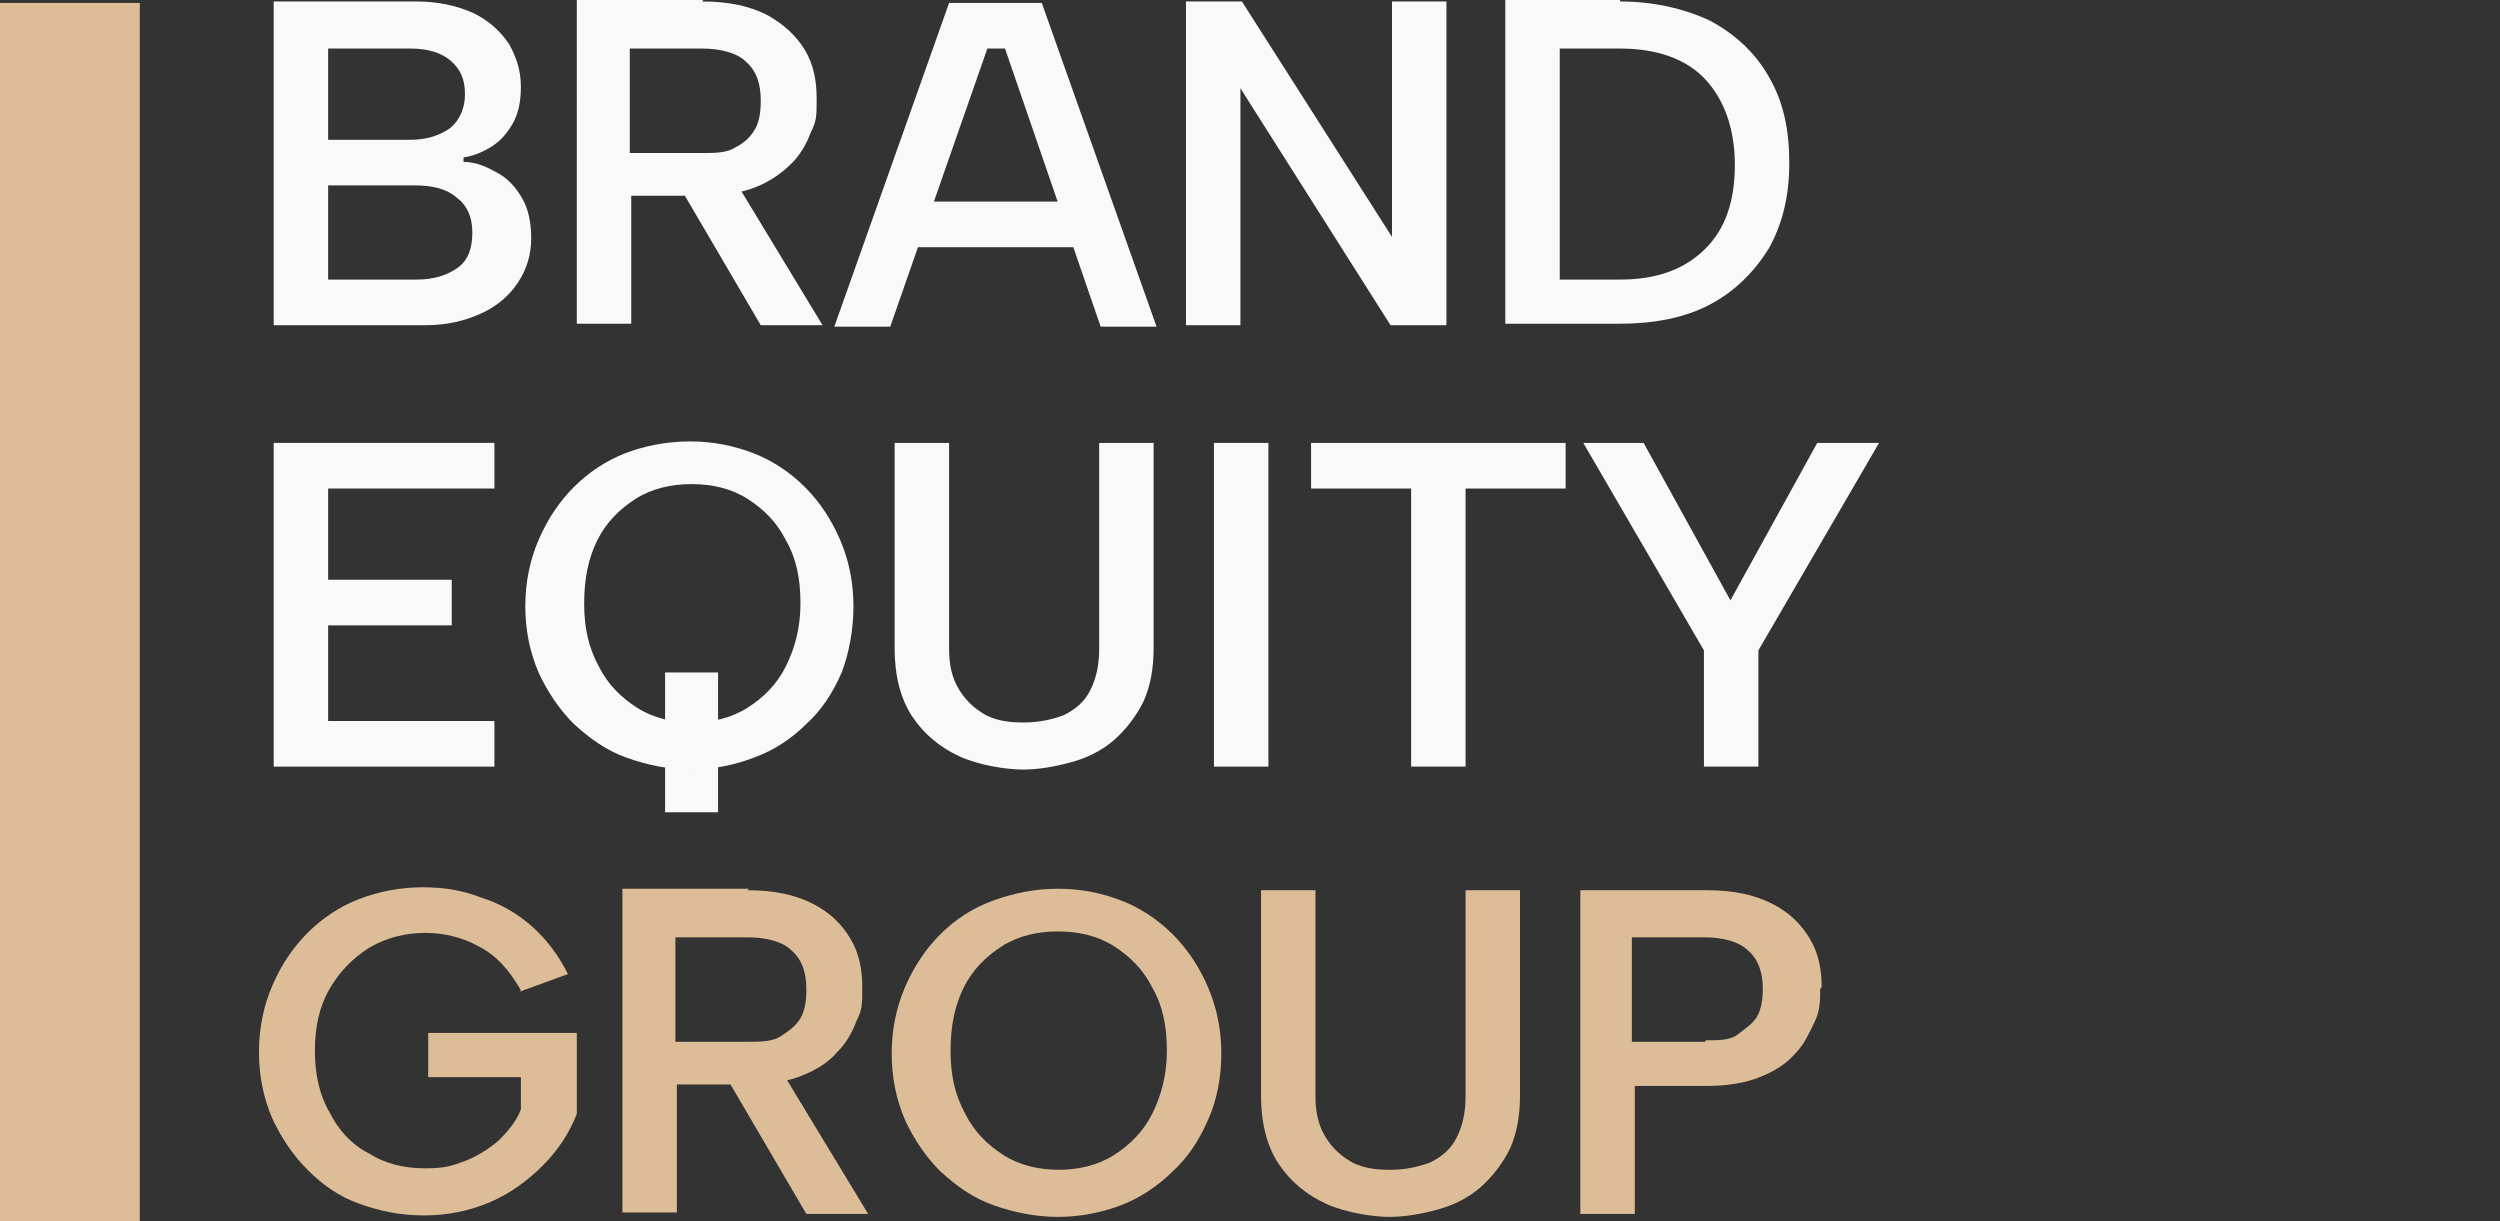
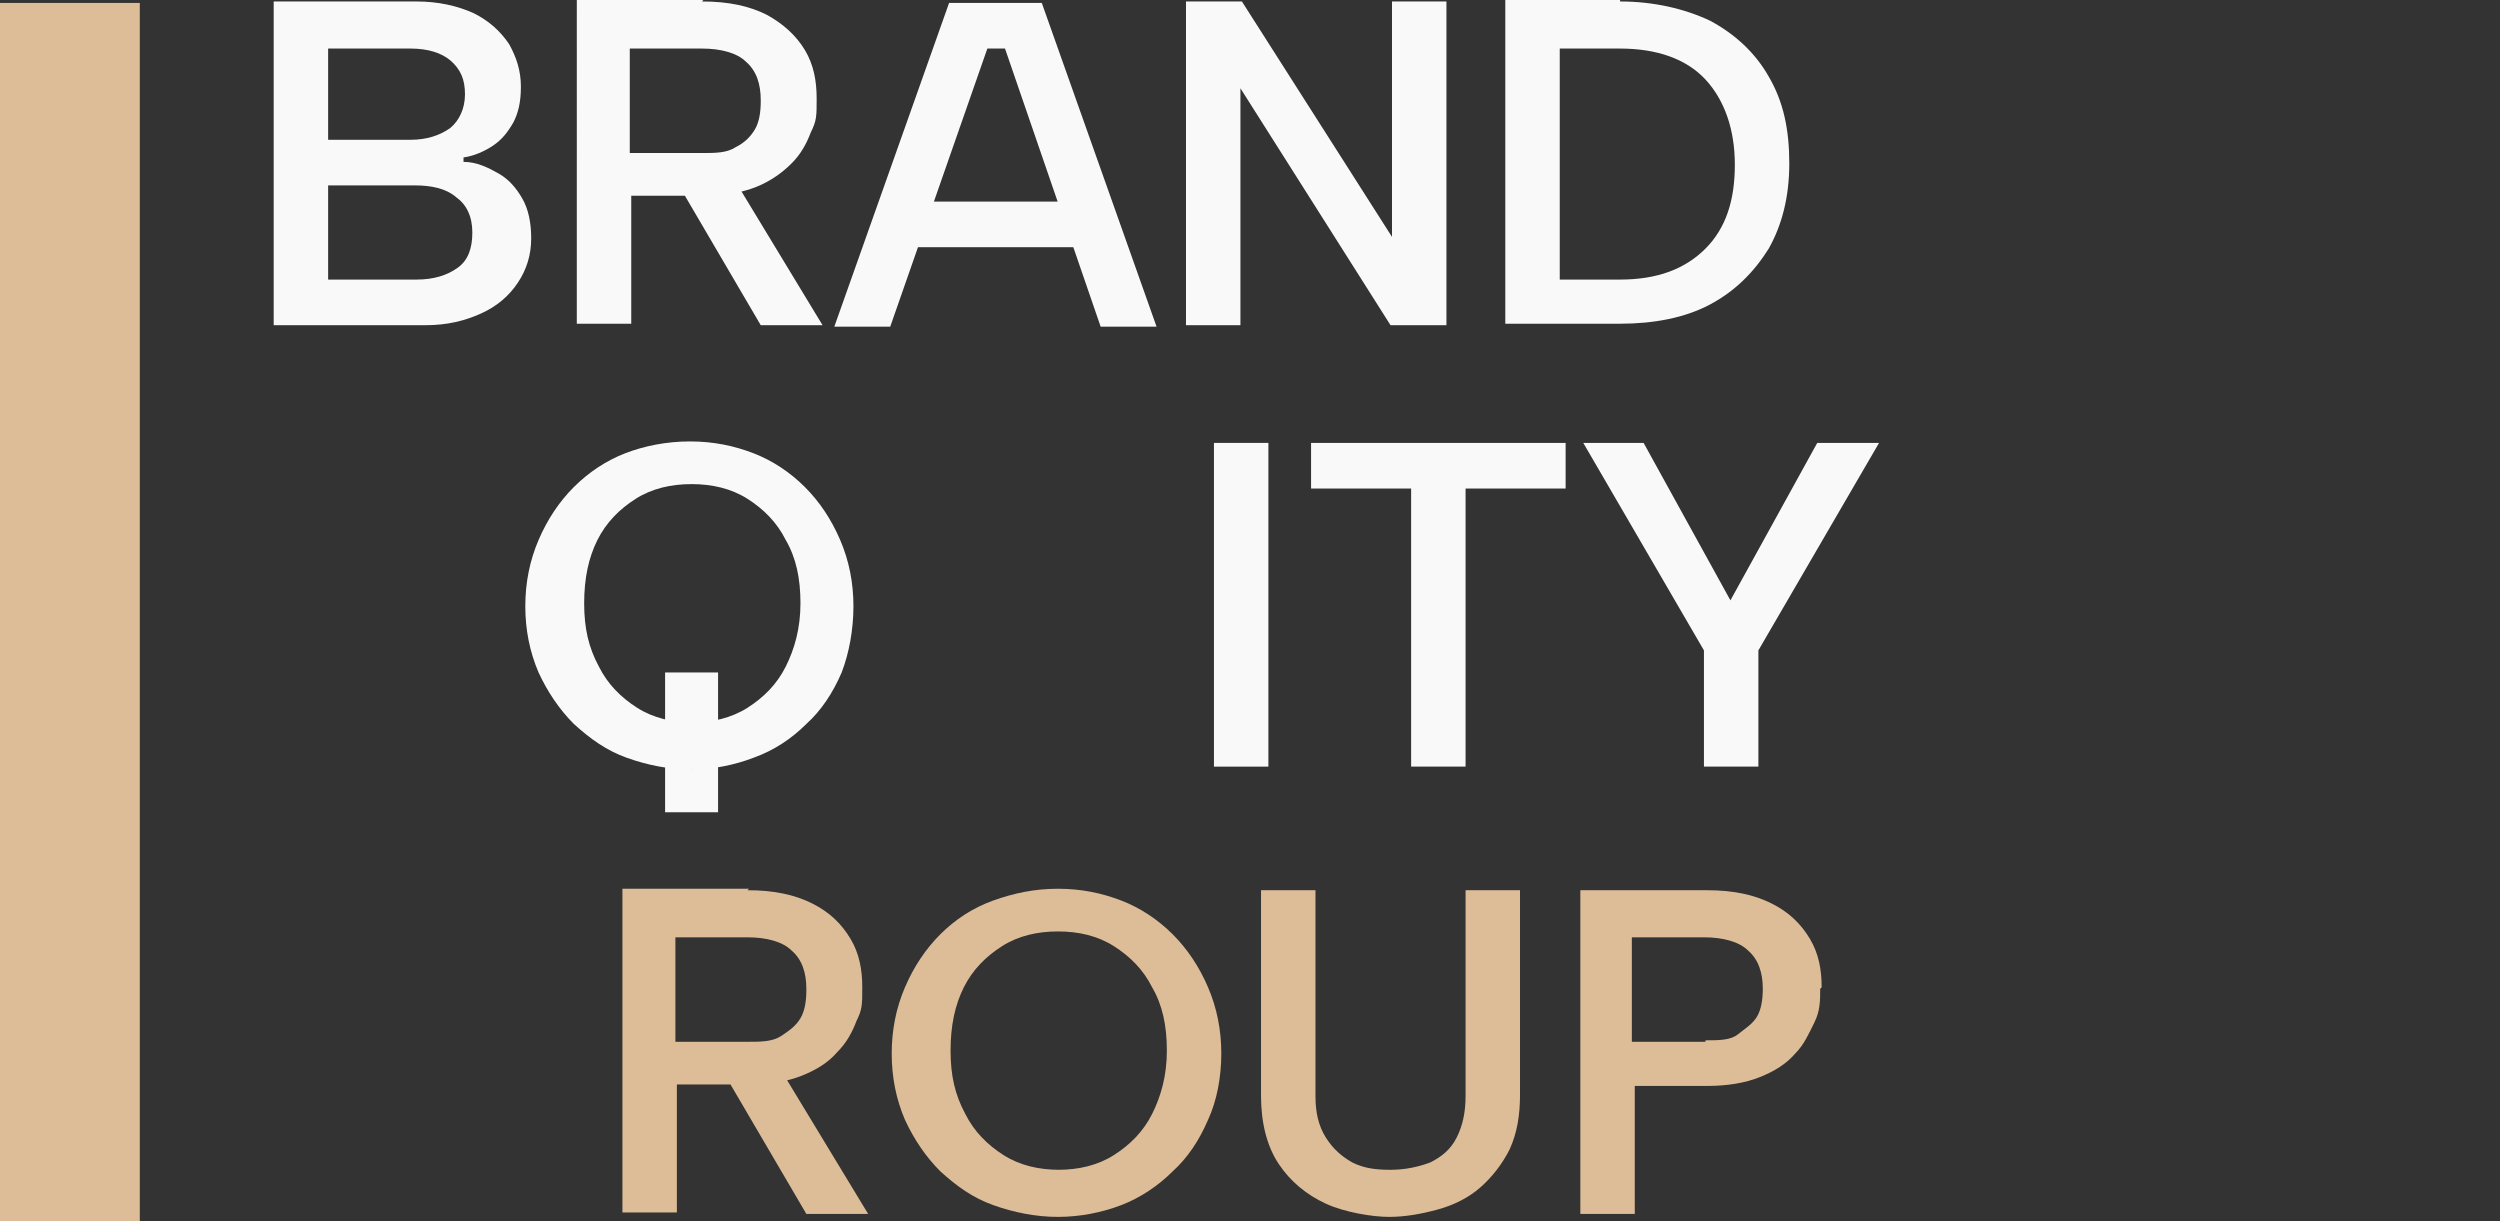
<svg xmlns="http://www.w3.org/2000/svg" id="Layer_1" version="1.1" viewBox="0 0 169.9 83">
  <rect x="0" y="0" width="169.9" height="83" fill="#333333" stroke="none" />
  <defs>
    <style>
      .st0 {
        fill: #a2aab5;
      }

      .st1 {
        fill: #e0b77f;
      }

      .st2 {
        fill: #ddbd98;
      }

      .st3 {
        fill: #fff;
      }

      .st4 {
        fill: #f9f9f9;
      }

      .st5 {
        fill: #074e5a;
      }

      .st6 {
        fill: #ee333e;
      }

      .st7 {
        display: none;
      }
    </style>
  </defs>
  <g class="st7">
    <g>
-       <path class="st6" d="M-12.7,25.3c-11.3-4-24.3-1.5-32.9,6.7-9.5,9-12.8,23.4-7.8,35.5,4.2,10.4,14,18.5,25.4,19.9v-40l.5-.6c8.3-1.9,18.8-1.9,24.5,5.5,3.4,4.6,3.9,11.8,1.2,17-2.5,5.4-9.1,8.1-14.9,8.1v-7.2c3.2-.4,6.8-2.5,8-5.9.8-2.8.3-6-1.8-8.1-2.4-1.9-5.5-2.4-8.8-2.1v33.2c9.6-.9,18.5-7.1,23.4-14.9,5.7-10,6.3-23.1.2-33.1-3.7-6.6-10.3-11.5-17-14M10.4,34.4c7.8,11.2,8.5,30.3.7,41.7-8.8,14.5-25.2,21.9-42.2,18.8-13.3-2.1-25.5-13-30.1-25.5-5.5-15.1-1-32.7,10-42.7,10.9-10.9,28.9-13.9,43-7.9,7.3,3.1,14.3,8.7,18.5,15.7" />
+       <path class="st6" d="M-12.7,25.3c-11.3-4-24.3-1.5-32.9,6.7-9.5,9-12.8,23.4-7.8,35.5,4.2,10.4,14,18.5,25.4,19.9v-40c8.3-1.9,18.8-1.9,24.5,5.5,3.4,4.6,3.9,11.8,1.2,17-2.5,5.4-9.1,8.1-14.9,8.1v-7.2c3.2-.4,6.8-2.5,8-5.9.8-2.8.3-6-1.8-8.1-2.4-1.9-5.5-2.4-8.8-2.1v33.2c9.6-.9,18.5-7.1,23.4-14.9,5.7-10,6.3-23.1.2-33.1-3.7-6.6-10.3-11.5-17-14M10.4,34.4c7.8,11.2,8.5,30.3.7,41.7-8.8,14.5-25.2,21.9-42.2,18.8-13.3-2.1-25.5-13-30.1-25.5-5.5-15.1-1-32.7,10-42.7,10.9-10.9,28.9-13.9,43-7.9,7.3,3.1,14.3,8.7,18.5,15.7" />
      <path class="st6" d="M-21.1,32.5v7.8c-3.6,0-7.5-.6-10.9.5-3.4,1-6.1,4.3-7,7.6-.6,2.7.2,5.2,1.3,7.5,1.8,2.2,4.5,3.7,7.2,4.6v7.9c-7.3-.6-14-5.2-16.4-12.5-1.9-6.3-.2-13.4,3.9-17.6,5.1-5.1,13.9-7.9,21.9-5.7" />
      <path class="st3" d="M57.8,54.1c-2.1.5-4.4.9-6.5.9-9.3,0-15.7-4.6-15.7-14.3s6-15.3,15.7-15.3,4.4.4,6.5,1.2l-.4,4.8c-2.2-1.2-4.1-1.5-6.2-1.5-5.9,0-9.6,4.5-9.6,10.4s3.6,10.2,9.7,10.2,4.9-.5,6.3-1.2l.2,4.8h0Z" />
      <path class="st3" d="M61.5,23.8h5.5v12.5h0c1.4-2,3.8-3.4,6.6-3.4,5,0,7.2,3.5,7.2,8.3v13.3h-5.5v-11.3c0-2.6,0-6.1-3.6-6.1s-4.9,4.3-4.9,7v10.3h-5.5v-30.7h.2Z" />
    </g>
    <path class="st3" d="M86,24.3h5.5v5.2h-5.5v-5.2ZM86,33.4h5.5v21.1h-5.5v-21.1Z" />
    <g>
      <path class="st3" d="M109.6,38c-1-.5-2.1-.8-3.7-.8-3.4,0-5.6,2.7-5.6,6.7s1.9,6.9,5.7,6.9,3.3-.6,4.2-1l.2,4.6c-1.6.5-3.2.7-5.5.7-6.9,0-10.4-4.7-10.4-11.1s3.6-10.9,10.2-10.9,3.8.2,5.3.7l-.5,4.3h.1Z" />
      <path class="st3" d="M121.8,51c1.7,0,3-.7,3.9-1.9.9-1.2,1.1-2.7,1.1-4.3h-2.4c-2.5,0-6.1.4-6.1,3.6s1.5,2.6,3.5,2.6M115.4,34.6c2.1-1,5-1.6,7.4-1.6,6.4,0,9.1,2.7,9.1,8.9v8c0,1.6.1,3.1.2,4.7h-4.9c-.2-1.1-.2-2.5-.2-3.2h0c-1.3,2.3-4,3.6-6.5,3.6-3.7,0-7.4-2.2-7.4-6.3s1.5-5,3.6-6,4.8-1.2,7.1-1.2h3c0-3.4-1.5-4.5-4.8-4.5s-4.7.9-6.5,2.3l-.2-4.7h0Z" />
      <path class="st3" d="M150.7,43.8c0-3.6-1.4-6.5-4.6-6.5s-4.9,3.4-4.9,6.7,1.5,6.4,4.7,6.4,4.9-3,4.9-6.5M156.2,33.4v19c0,5.7-2.3,11.1-11.2,11.1s-4.7-.3-7.3-1.4l.4-4.7c1.7.9,4.4,1.8,6.2,1.8,6.1,0,6.4-4.5,6.4-8.2h0c-1,1.8-3.5,3.4-6.6,3.4-6.2,0-8.6-5-8.6-10.7s2.6-10.9,9-10.9,5,.9,6.5,3.4h0v-2.9h5.3,0Z" />
      <path class="st3" d="M170.7,50.8c4.2,0,5.3-3.8,5.3-7.3s-1.7-6.3-5.3-6.3-5.3,3.1-5.3,6.3,1.1,7.3,5.3,7.3M170.7,33c6.3,0,11.1,4.2,11.1,11.2s-4.1,10.9-11.1,10.9-11.1-4.8-11.1-10.9,4.8-11.2,11.1-11.2" />
      <path class="st3" d="M43.4,73.4h2c2.9,0,5.5-.9,5.5-4.3s-2.5-4.5-5.5-4.5h-2v8.7h0ZM37.7,60.2h7.3c6.2,0,11.9,1.8,11.9,8.6s-4.9,9.1-11.1,9.1h-2.4v10.8h-5.8v-28.6h0Z" />
-       <path class="st3" d="M59.9,67.7h5.2v2.9h0c1.7-2.4,4.1-3.4,6.9-3.4,5,0,7.2,3.5,7.2,8.3v13.3h-5.5v-11.3c0-2.6,0-6.1-3.6-6.1s-4.9,4.3-4.9,7v10.3h-5.5v-21.1h.2Z" />
      <path class="st3" d="M97.7,76.2c-.2-2.7-1.4-4.9-4.5-4.9s-4.6,2.1-4.9,4.9h9.4ZM101.3,87.6c-2,1.1-4.3,1.7-7.3,1.7-7,0-11.1-4-11.1-10.9s3.2-11.1,9.8-11.1,10.1,5.4,10.1,12.7h-14.6c.2,3.4,2.6,5.3,6,5.3s5-1,7-2.1v4.5h0Z" />
      <path class="st3" d="M125,88.8h-5.2v-2.9h0c-1.7,2.1-4.1,3.4-6.9,3.4-5,0-7.2-3.5-7.2-8.3v-13.3h5.5v11.3c0,2.6,0,6.1,3.6,6.1s4.9-4.3,4.9-7v-10.3h5.5v21.1h-.2Z" />
-       <path class="st3" d="M130.6,67.7h5.1v2.9h0c1.7-2.6,4.2-3.4,6.3-3.4,3,0,5.1,1.1,6.2,3.7,1.3-2.5,4-3.7,6.6-3.7,5.2,0,6.7,3.6,6.7,8.3v13.3h-5.5v-12.6c0-2,0-4.8-3.2-4.8s-4.1,4.3-4.1,7.1v10.2h-5.5v-12.6c0-2,0-4.8-3.2-4.8s-4.1,4.3-4.1,7.1v10.2h-5.5v-21.1h0s.2.2.2.2Z" />
      <path class="st3" d="M174.8,85.3c1.7,0,3-.7,3.9-1.9.9-1.2,1.1-2.7,1.1-4.3h-2.4c-2.5,0-6.1.4-6.1,3.6s1.5,2.6,3.5,2.6M168.3,68.8c2.1-1,5-1.6,7.4-1.6,6.5,0,9.1,2.7,9.1,8.9v8c0,1.6.1,3.1.2,4.7h-4.9c-.2-1.1-.2-2.5-.2-3.2h0c-1.3,2.3-4,3.6-6.5,3.6-3.7,0-7.4-2.2-7.4-6.3s1.5-5,3.6-6,4.8-1.2,7.1-1.2h3c0-3.4-1.5-4.5-4.8-4.5s-4.7.9-6.5,2.3l-.2-4.7h0Z" />
      <path class="st3" d="M191.1,71.7h-4.1v-4h4.1v-4.2l5.5-1.8v6h4.9v4h-4.9v9.8c0,1.8.5,3.5,2.6,3.5s1.9-.2,2.5-.6l.2,4.3c-1.1.3-2.4.5-4.1.5-4.3,0-6.7-2.7-6.7-6.8v-10.7Z" />
    </g>
    <path class="st3" d="M205.1,58.9h5.5v5.2h-5.5v-5.2ZM205.1,67.7h5.5v21.1h-5.5v-21.1Z" />
    <path class="st3" d="M229.4,72.2c-1-.4-2-.8-3.7-.8-3.4,0-5.6,2.7-5.6,6.7s1.9,6.9,5.7,6.9,3.3-.6,4.2-1l.2,4.6c-1.6.5-3.2.7-5.5.7-6.9,0-10.4-4.7-10.4-11.1s3.6-10.9,10.2-10.9,3.8.2,5.3.7l-.5,4.3h.1Z" />
  </g>
  <g class="st7">
    <path class="st0" d="M-17.9,53.4h6.2v4.8c2.3-3,5.3-4.8,10-4.8h.6v6.2h-1.8c-5.7,0-8.8,3.2-8.8,8.4v15.4h-6.2v-30Z" />
    <path class="st0" d="M-1.2,68.4c0-9.1,6.3-15.6,15.1-15.6s15.1,6.5,15.1,15.6-6.3,15.6-15.1,15.6-15.1-6.5-15.1-15.6ZM13.9,78.7c5.4,0,8.8-4,8.8-10.3s-3.4-10.3-8.8-10.3-8.8,4-8.8,10.3,3.4,10.3,8.8,10.3Z" />
    <path class="st0" d="M32.7,72.1v-18.7h6.2v17.8c0,4.5,2.6,7.5,6.7,7.5s7.4-3.2,7.4-8.3v-17h6.1v30h-6.1v-3.6c-2.2,2.8-5.5,4.2-9.2,4.2-6.7,0-11-4.6-11-11.9h-.1Z" />
    <path class="st0" d="M65.1,53.4h6.1v3.8c2-2.9,5.6-4.4,9.6-4.4,7.9,0,13.6,6.5,13.6,15.6s-5.6,15.6-13.7,15.6-7.1-1.2-9.4-3.7v15h-6.1v-41.9h0ZM79.8,78.7c5.2,0,8.3-3.8,8.3-10.3s-3.1-10.3-8.3-10.3-8.5,3.8-8.5,10.3,3.1,10.3,8.5,10.3Z" />
    <path class="st5" d="M26.3,12.3h5.1v35.1h-5.1s0-35.1,0-35.1Z" />
    <path class="st5" d="M51.8,44.3c-1,2.2-3.3,3.6-8.1,3.6s-8.7-3.1-8.7-7.6,3.7-7.6,9.9-7.6h6.4v-1.2c0-3.5-2.1-5-5.4-5s-5,1.8-5.5,4.5h-4.6c.4-5.2,4.1-8.8,10.2-8.8s10.4,3.2,10.4,8.8v10.1c0,1.1.9,1.8,2.2,1.8h.6v4.5h-1.4c-2.7,0-4.7-.6-5.9-3.1,0,0,0,0,0,0ZM44.7,43.7c4.1,0,6.6-2.6,6.6-6.4v-.6h-5.9c-3.5,0-5.3.9-5.3,3.3s1.7,3.7,4.6,3.7h0Z" />
    <path class="st5" d="M60.2,39.3h5.1c.6,2.7,2.3,4.4,6.2,4.4s5.3-1.2,5.3-3.4-1.1-2.5-3.4-2.8l-4.9-.7c-4.7-.7-7.5-3.2-7.5-6.9s4.1-7.6,10-7.6,9.8,3.7,10.4,8h-5.1c-.6-2.2-2.2-3.8-5.5-3.8s-4.8,1.1-4.8,3.1,1.1,2.5,3.3,2.8l5.9.8c4.2.6,6.6,3,6.6,6.8s-3.7,7.8-10.5,7.8-10.4-2.9-11.1-8.7h0s0,.2,0,.2Z" />
    <path class="st5" d="M92.5,30.1c0-10.4,7-17.8,16.8-17.8s13.9,4.8,15.3,12.2h-5.1c-1.1-4.6-5.2-7.1-10.3-7.1s-11.7,5-11.7,12.7,4.8,12.8,11.7,12.8,9.3-2.6,10.3-7.1h5.1c-1.4,7.3-7.5,12.2-15.3,12.2s-16.8-7.4-16.8-17.8h0Z" />
    <path class="st5" d="M126.3,35.1c0-7.5,5.2-12.8,12.4-12.8s12.4,5.4,12.4,12.8-5.2,12.8-12.4,12.8-12.4-5.4-12.4-12.8ZM138.7,43.5c4.4,0,7.4-3.3,7.4-8.5s-2.9-8.5-7.4-8.5-7.4,3.3-7.4,8.5,2.9,8.5,7.4,8.5Z" />
    <path class="st5" d="M205.4,35.1c0-7.5,5.2-12.8,12.4-12.8s12.4,5.4,12.4,12.8-5.2,12.8-12.4,12.8-12.4-5.4-12.4-12.8ZM217.8,43.5c4.4,0,7.4-3.3,7.4-8.5s-2.9-8.5-7.4-8.5-7.4,3.3-7.4,8.5,2.9,8.5,7.4,8.5Z" />
    <path class="st5" d="M154.5,22.8h5.1v3.1c1.6-2.4,4.6-3.6,7.9-3.6,6.5,0,11.1,5.3,11.1,12.8s-4.6,12.8-11.3,12.8-5.4-1-7.3-3h-.5v12.3h-5.1V22.8h.1ZM166.6,43.5c4.3,0,7-3.1,7-8.5s-2.7-8.5-7-8.5-7,3.1-7,8.5,2.6,8.5,7,8.5h0Z" />
    <path class="st5" d="M198.5,39.1c-.8,3-2.8,4.4-6,4.4s-7-3-7-8.5,2.8-8.5,7.1-8.5,5.1,1.5,5.9,4.4h5.1c-1.2-5.6-4.9-8.8-11.1-8.8s-12.1,5.2-12.1,12.8,4.9,12.8,12,12.8,10-3.1,11.2-8.8h-5.1v.2h0Z" />
    <path class="st5" d="M11,41.1v-13.3h-5.7v-5h3.2c1.6,0,2.5-1.4,2.5-2.5v-5.2h5.1v7.7h6.8v5h-6.8v12.7c0,1.2.9,2.5,2.5,2.5h4.2v4.3h-5.4c-4.2,0-6.4-1.9-6.4-6.3h0Z" />
    <rect class="st1" x="-39" y="61.2" width="6.2" height="6.2" />
    <path class="st5" d="M-24.8,46.9L-12,12.9h6.8L7.6,46.9l.2.5H2.4l-3-8.1h-15.9l-3,8.1h-5.4l.2-.5h-.1ZM-2.5,34.6l-5.9-15.8h-.5l-5.9,15.8H-2.5Z" />
    <path class="st0" d="M-30.6,67.3c0,5.6-6.8,10.5-12.5,10.5-8.6,0-14.2-6-14.2-15.5s5.6-15.5,14.3-15.5,9.8,2.3,11.8,6.5h6.3c-2.5-8.2-9.1-12.7-18.1-12.7s-20.4,9-20.4,21.8,7.6,21.5,19.9,21.5,10.7-2.3,13-5.7v5h6.2v-22.2h-6.2v6.2h-.1Z" />
  </g>
  <g>
    <g>
      <path class="st4" d="M18.6,22.1V.1h9.7c1.5,0,2.8.3,3.9.8,1,.5,1.8,1.2,2.4,2.1.5.9.8,1.8.8,2.9s-.2,1.8-.5,2.4c-.4.7-.8,1.2-1.4,1.6s-1.3.7-2,.8v.3c.9,0,1.7.4,2.4.8.7.4,1.2,1,1.6,1.7s.6,1.6.6,2.7-.3,2.1-.9,3-1.4,1.6-2.5,2.1c-1.1.5-2.3.8-3.8.8h-10.3ZM31.6,6.4c0-1-.3-1.7-1-2.3-.6-.5-1.5-.8-2.7-.8h-5.6v6.2h5.6c1.1,0,2-.3,2.7-.8.6-.5,1-1.3,1-2.3ZM22.3,19h6c1.2,0,2.1-.3,2.8-.8.7-.5,1-1.3,1-2.4s-.4-1.9-1.1-2.4c-.7-.6-1.7-.8-2.8-.8h-5.9v6.5h0Z" />
      <path class="st4" d="M47.7.1c1.8,0,3.2.3,4.4.9,1.1.6,2,1.4,2.6,2.4s.8,2.1.8,3.3,0,1.5-.4,2.3c-.3.8-.7,1.5-1.3,2.1s-1.4,1.2-2.4,1.6c-1,.4-2.2.6-3.6.6h-4.9v8.7h-3.7V0h8.6,0ZM51.7,6.8c0-1.1-.3-2-1-2.6-.6-.6-1.7-.9-3-.9h-4.9v7.1h4.9c.9,0,1.7,0,2.3-.4.6-.3,1-.7,1.3-1.2s.4-1.2.4-1.9h0ZM49.9,12.2l6,9.9h-4.2l-5.8-9.9s4,0,4,0Z" />
      <path class="st4" d="M68.3,3.3h-1.2l-6.6,18.9h-3.8L64.5.2h6.3l7.8,22h-3.8s-6.5-18.9-6.5-18.9ZM61,13.7h12.8v3.1h-12.8s0-3.1,0-3.1Z" />
      <path class="st4" d="M98.3.1v22h-3.8l-10.2-16.1v16.1h-3.7V.1h3.8l10.2,16V.1h3.7Z" />
      <path class="st4" d="M110.1.1c2.3,0,4.4.5,6.1,1.3,1.7.9,3.1,2.2,4,3.8,1,1.7,1.4,3.6,1.4,5.9s-.5,4.2-1.4,5.8c-1,1.6-2.3,2.9-4,3.8s-3.8,1.3-6.1,1.3h-7.8V0h7.8ZM110.1,19c2.5,0,4.4-.7,5.8-2.1s2-3.3,2-5.7-.7-4.4-2-5.8c-1.3-1.4-3.3-2.1-5.8-2.1h-4.1v15.7s4.1,0,4.1,0Z" />
-       <path class="st4" d="M33.6,33.2h-11.3v6.2h8.4v3.1h-8.4v6.5h11.3v3.1h-15v-22h15v3.1Z" />
      <path class="st4" d="M47,52.3c-1.5,0-3-.3-4.4-.8s-2.5-1.3-3.6-2.3c-1-1-1.8-2.2-2.4-3.5-.6-1.4-.9-2.9-.9-4.5s.3-3.1.9-4.5c.6-1.4,1.4-2.6,2.4-3.6s2.2-1.8,3.5-2.3,2.8-.8,4.4-.8,3,.3,4.3.8c1.3.5,2.5,1.3,3.5,2.3s1.8,2.2,2.4,3.6c.6,1.4.9,2.9.9,4.5s-.3,3.2-.8,4.5c-.6,1.4-1.4,2.6-2.4,3.5-1,1-2.2,1.8-3.6,2.3-1.3.5-2.8.8-4.3.8h0ZM47,49.1c1.4,0,2.7-.3,3.8-1s2-1.6,2.6-2.8c.6-1.2,1-2.6,1-4.3s-.3-3.1-1-4.3c-.6-1.2-1.5-2.1-2.6-2.8-1.1-.7-2.4-1-3.8-1s-2.7.3-3.8,1-2,1.6-2.6,2.8c-.6,1.2-.9,2.6-.9,4.3s.3,3,1,4.3c.6,1.2,1.5,2.1,2.6,2.8,1.1.7,2.4,1,3.8,1h0ZM45.2,45.7h3.6v9.5h-3.6v-9.5Z" />
-       <path class="st4" d="M60.8,30.1h3.7v14c0,1.1.2,2,.7,2.8s1.1,1.3,1.8,1.7c.8.4,1.6.5,2.6.5s1.9-.2,2.7-.5c.8-.4,1.4-.9,1.8-1.7.4-.8.6-1.7.6-2.8v-14h3.7v13.9c0,1.4-.2,2.6-.7,3.7-.5,1-1.2,1.9-2,2.6s-1.8,1.2-2.9,1.5-2.2.5-3.3.5-3-.3-4.3-.9c-1.3-.6-2.4-1.5-3.2-2.7s-1.2-2.8-1.2-4.6v-13.9h0Z" />
      <path class="st4" d="M82.5,30.1h3.7v22h-3.7v-22Z" />
      <path class="st4" d="M89.1,30.1h17.3v3.1h-6.8v18.9h-3.7v-18.9h-6.8s0-3.1,0-3.1Z" />
      <path class="st4" d="M123.5,30.1h4.2l-8.2,14.1v7.9h-3.7v-7.9l-8.2-14.1h4.1l5.9,10.7s5.9-10.7,5.9-10.7Z" />
    </g>
    <g>
-       <path class="st2" d="M35.4,67.3c-.8-1.4-1.7-2.4-2.9-3-1.1-.6-2.3-.9-3.6-.9s-2.6.3-3.8,1c-1.1.7-2,1.6-2.7,2.8s-1,2.6-1,4.2.3,3,1,4.2c.6,1.2,1.5,2.2,2.7,2.8,1.1.7,2.4,1,3.8,1s1.9-.2,2.7-.5,1.6-.8,2.3-1.4c.6-.6,1.2-1.3,1.5-2.1v-2.2h-6.3v-3h10.1v5.5c-.5,1.3-1.3,2.5-2.3,3.5s-2.2,1.9-3.6,2.5-2.9.9-4.5.9-3-.3-4.4-.8-2.5-1.3-3.5-2.3-1.8-2.2-2.4-3.5c-.6-1.4-.9-2.9-.9-4.5s.3-3.1.9-4.5,1.4-2.6,2.4-3.6,2.2-1.8,3.5-2.3,2.8-.8,4.3-.8,2.7.2,4,.7c1.3.4,2.5,1.1,3.5,2s1.8,2,2.4,3.2l-3.3,1.2h0Z" />
      <path class="st2" d="M50.8,60.5c1.8,0,3.2.3,4.4.9s2,1.4,2.6,2.4.8,2.1.8,3.3,0,1.5-.4,2.3c-.3.8-.7,1.5-1.3,2.1-.6.7-1.4,1.2-2.4,1.6s-2.2.6-3.6.6h-4.9v8.7h-3.7v-22h8.6,0ZM54.8,67.2c0-1.1-.3-2-1-2.6-.6-.6-1.7-.9-3-.9h-4.9v7.1h4.9c.9,0,1.7,0,2.3-.4s1-.7,1.3-1.2.4-1.2.4-1.9h0ZM53,72.6l6,9.9h-4.2l-5.8-9.9h4Z" />
      <path class="st2" d="M71.9,82.7c-1.5,0-3-.3-4.4-.8s-2.5-1.3-3.6-2.3c-1-1-1.8-2.2-2.4-3.5-.6-1.4-.9-2.9-.9-4.5s.3-3.1.9-4.5c.6-1.4,1.4-2.6,2.4-3.6s2.2-1.8,3.6-2.3,2.8-.8,4.4-.8,3,.3,4.3.8,2.5,1.3,3.5,2.3,1.8,2.2,2.4,3.6.9,2.9.9,4.5-.3,3.2-.9,4.5c-.6,1.4-1.4,2.6-2.4,3.5-1,1-2.2,1.8-3.5,2.3s-2.8.8-4.3.8ZM71.9,79.5c1.4,0,2.7-.3,3.8-1,1.1-.7,2-1.6,2.6-2.8.6-1.2,1-2.6,1-4.3s-.3-3.1-1-4.3c-.6-1.2-1.5-2.1-2.6-2.8-1.1-.7-2.4-1-3.8-1s-2.7.3-3.8,1c-1.1.7-2,1.6-2.6,2.8s-.9,2.6-.9,4.3.3,3,1,4.3c.6,1.2,1.5,2.1,2.6,2.8,1.1.7,2.4,1,3.8,1h0Z" />
      <path class="st2" d="M85.7,60.5h3.7v14c0,1.1.2,2,.7,2.8s1.1,1.3,1.8,1.7c.8.4,1.6.5,2.6.5s1.9-.2,2.7-.5c.8-.4,1.4-.9,1.8-1.7.4-.8.6-1.7.6-2.8v-14h3.7v13.9c0,1.4-.2,2.6-.7,3.7-.5,1-1.2,1.9-2,2.6s-1.8,1.2-2.9,1.5-2.2.5-3.3.5-3-.3-4.3-.9-2.4-1.5-3.2-2.7c-.8-1.2-1.2-2.8-1.2-4.6v-13.9h0Z" />
      <path class="st2" d="M123.7,67.2c0,.8,0,1.5-.4,2.3s-.7,1.5-1.3,2.1c-.6.7-1.4,1.2-2.4,1.6s-2.2.6-3.6.6h-4.9v8.7h-3.7v-22h8.6c1.8,0,3.2.3,4.4.9s2,1.4,2.6,2.4.8,2.1.8,3.3h0ZM115.9,70.7c.9,0,1.7,0,2.2-.4s1-.7,1.3-1.2.4-1.2.4-1.9c0-1.1-.3-2-1-2.6-.6-.6-1.7-.9-3-.9h-4.9v7.1h5Z" />
      <rect class="st2" y=".2" width="9.5" height="82.9" />
    </g>
  </g>
</svg>